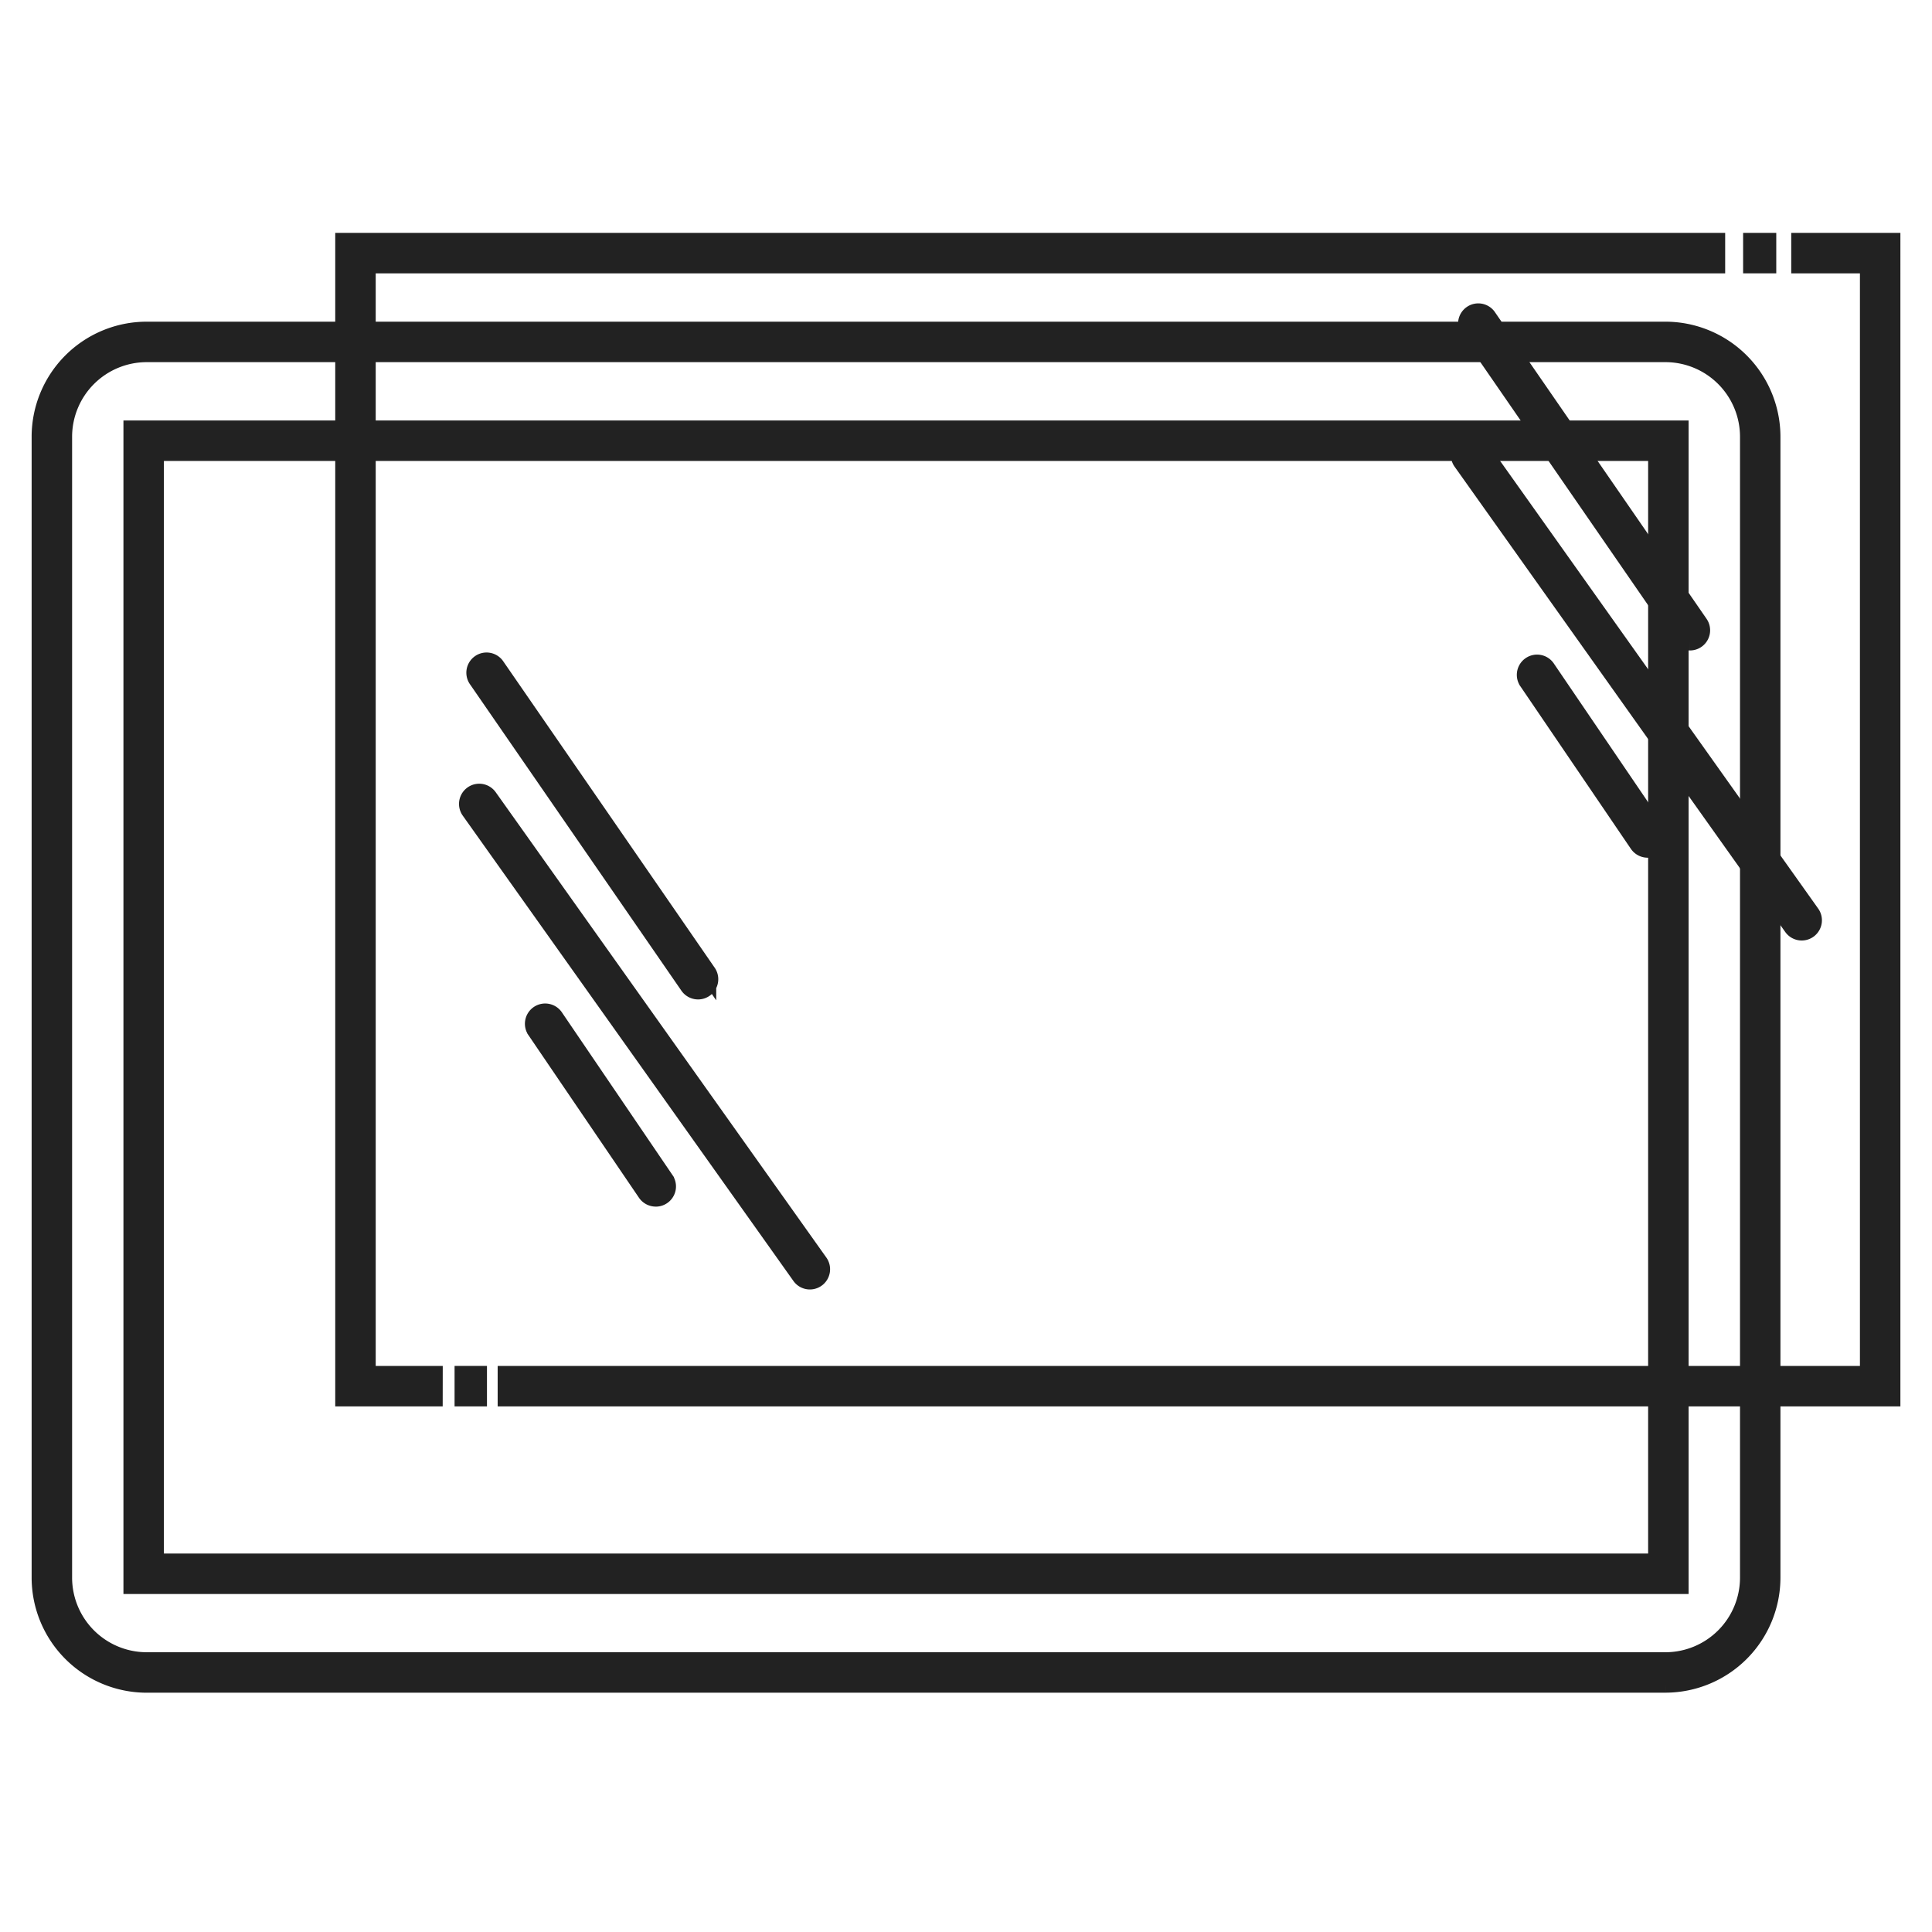
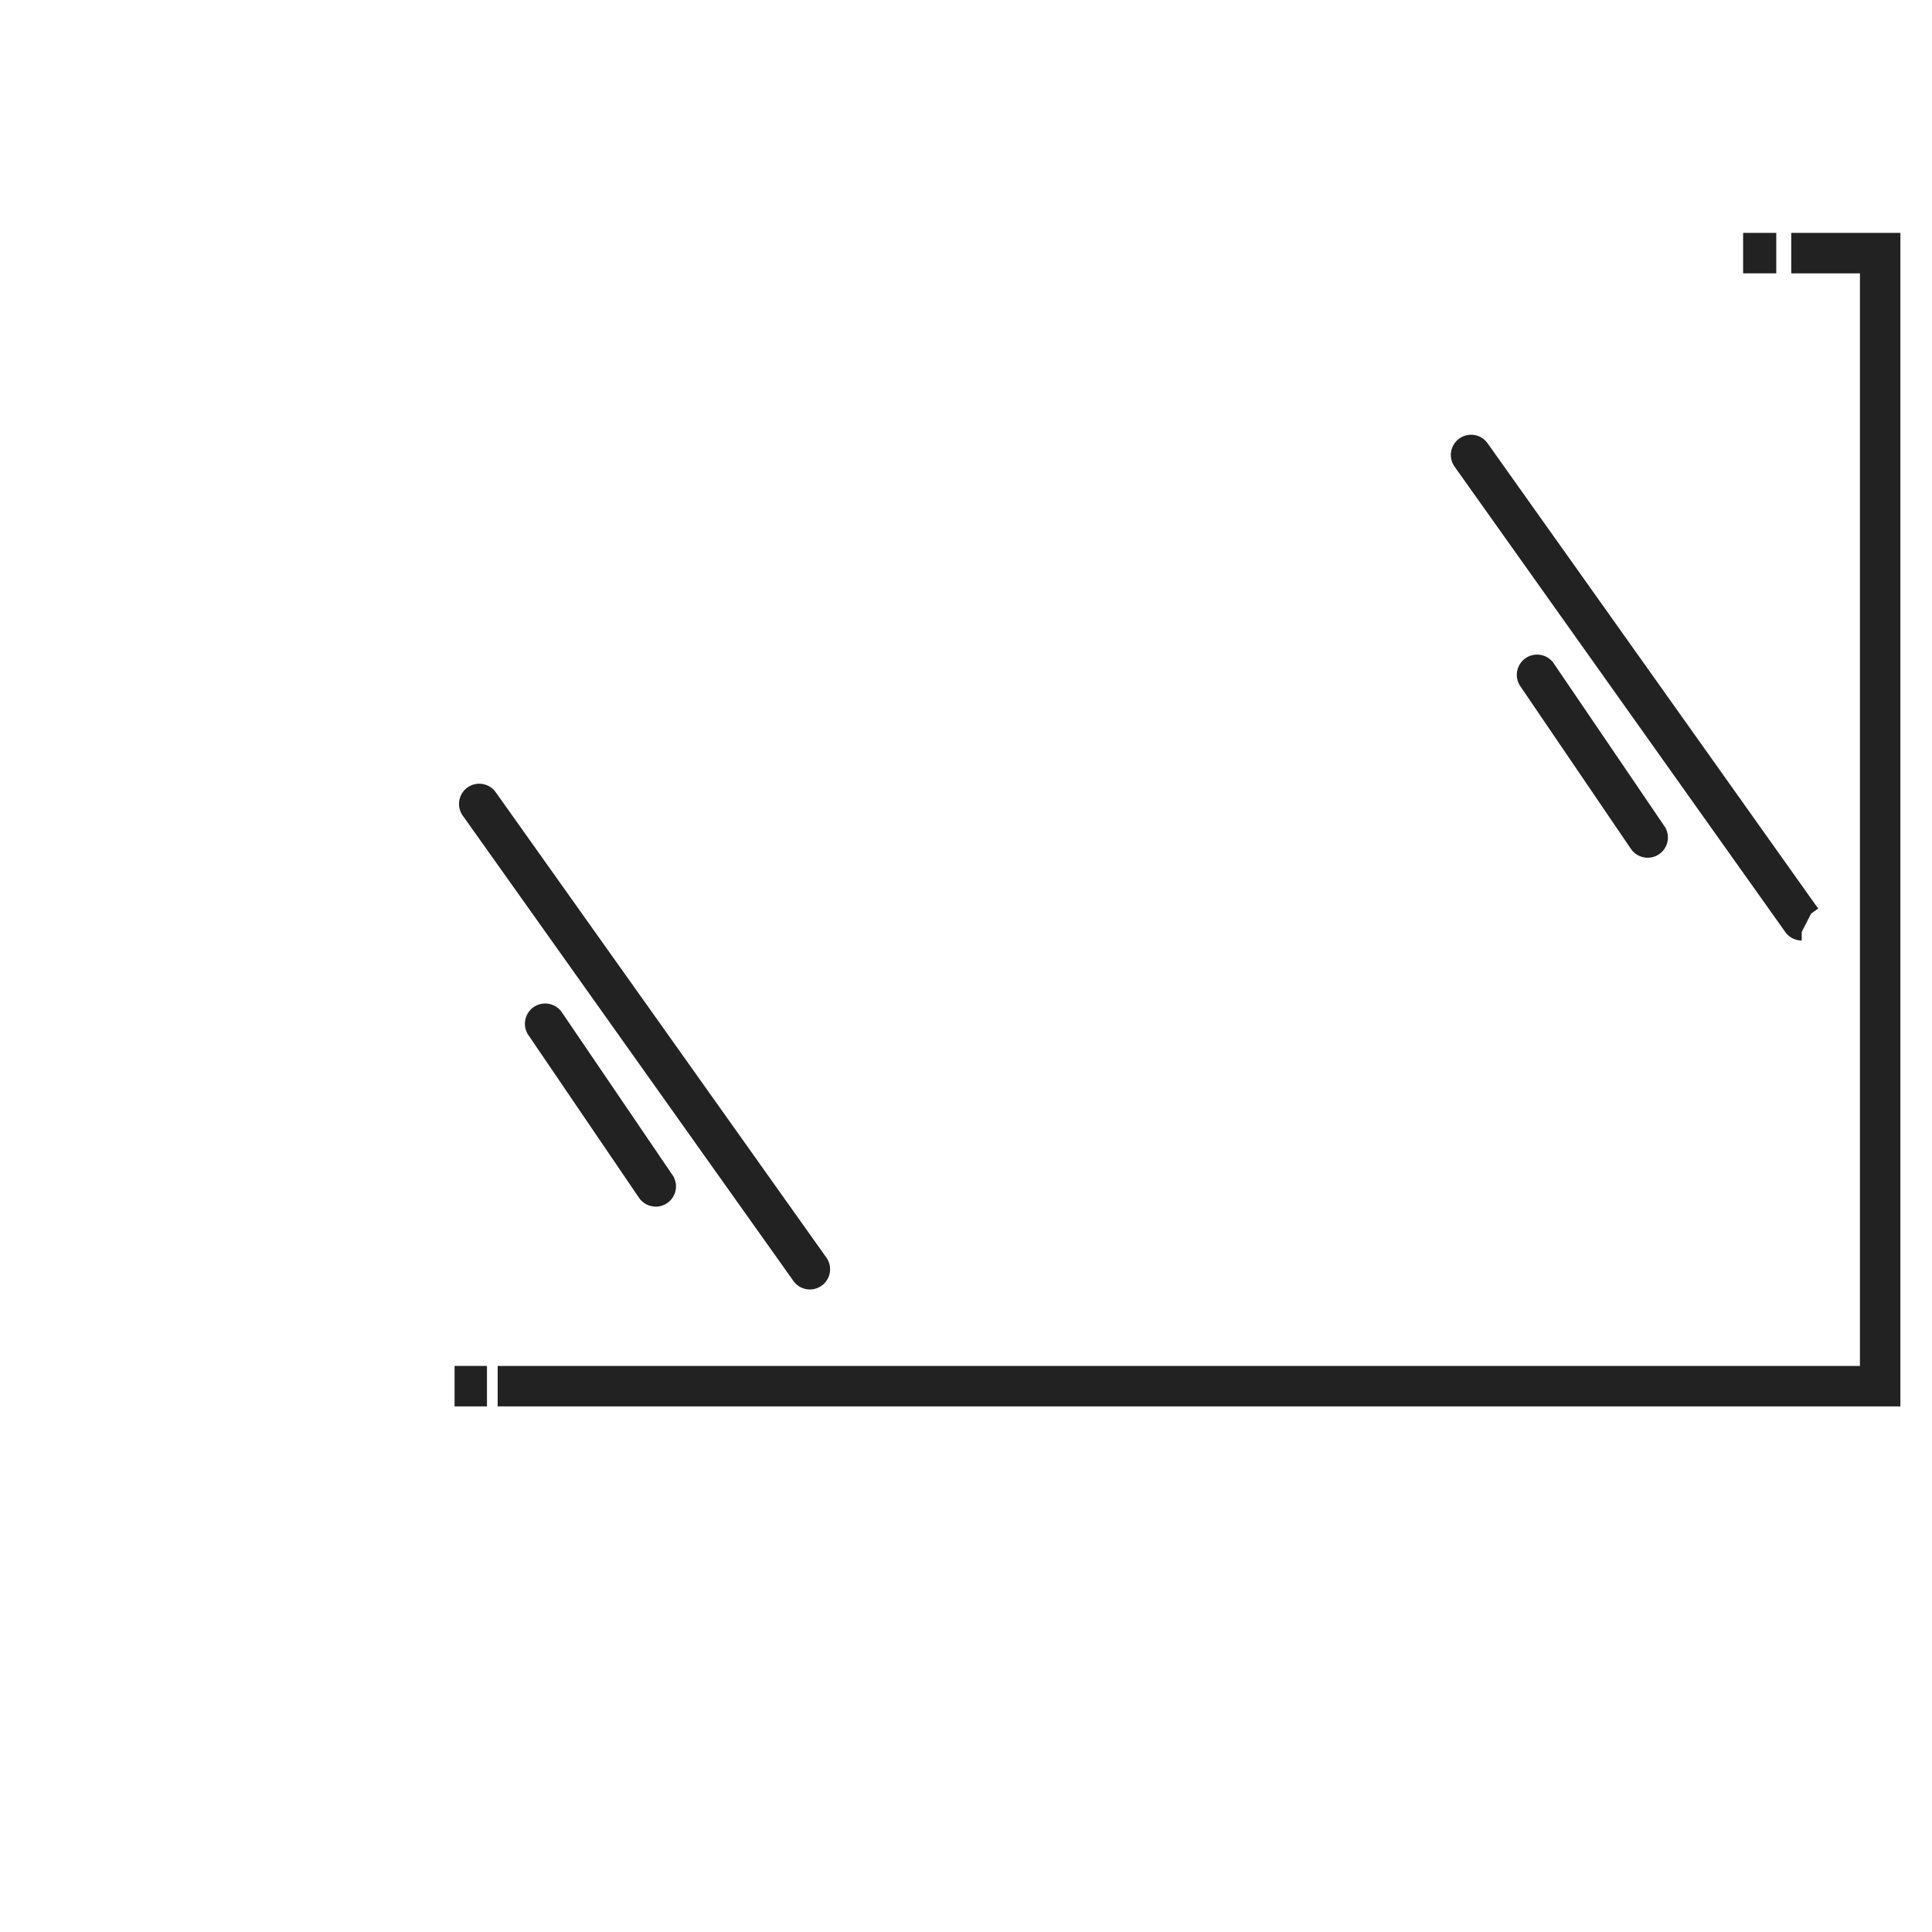
<svg xmlns="http://www.w3.org/2000/svg" width="56" height="56" viewBox="0 0 56 56">
  <defs>
    <clipPath id="clip-path">
      <rect id="Rectangle_15809" data-name="Rectangle 15809" width="56" height="56" transform="translate(530 2507)" fill="none" stroke="#707070" stroke-width="1" />
    </clipPath>
  </defs>
  <g id="Mask_Group_662" data-name="Mask Group 662" transform="translate(-530 -2507)" clip-path="url(#clip-path)">
    <g id="Group_11527" data-name="Group 11527" transform="translate(531.167 2514)">
-       <path id="Path_23506" data-name="Path 23506" d="M47.106,42.111H3.084A3.087,3.087,0,0,1,0,39.026V5.955A3.087,3.087,0,0,1,3.084,2.871H47.106a3.088,3.088,0,0,1,3.084,3.084V39.026a3.088,3.088,0,0,1-3.084,3.084M3.084,3.544A2.414,2.414,0,0,0,.673,5.955V39.026a2.414,2.414,0,0,0,2.411,2.412H47.106a2.414,2.414,0,0,0,2.412-2.412V5.955a2.413,2.413,0,0,0-2.412-2.411Z" transform="translate(0 -0.297)" fill="#222" stroke="#222" stroke-width="0.5" />
-       <path id="Path_23507" data-name="Path 23507" d="M47.835,39.578H2.968V6.063H47.835ZM3.641,38.905H47.162V6.736H3.641Z" transform="translate(-0.307 -0.625)" fill="#222" stroke="#222" stroke-width="0.5" />
      <rect id="Rectangle_15797" data-name="Rectangle 15797" width="0.461" height="0.673" transform="translate(49.608)" fill="#222" stroke="#222" stroke-width="0.5" />
-       <path id="Path_23508" data-name="Path 23508" d="M12.427,33.515H9.812V0H49.6V.673H10.485v32.17h1.943Z" transform="translate(-1.012 0)" fill="#222" stroke="#222" stroke-width="0.5" />
      <rect id="Rectangle_15798" data-name="Rectangle 15798" width="0.439" height="0.673" transform="translate(12.259 32.842)" fill="#222" stroke="#222" stroke-width="0.5" />
      <path id="Path_23509" data-name="Path 23509" d="M55.221,33.515H15.062v-.673H54.548V.673H52.557V0h2.664Z" transform="translate(-1.554 0)" fill="#222" stroke="#222" stroke-width="0.5" />
      <path id="Path_23510" data-name="Path 23510" d="M19.485,30.294a.339.339,0,0,1-.279-.147l-3.195-4.7a.337.337,0,1,1,.557-.378l3.195,4.7a.336.336,0,0,1-.278.526" transform="translate(-1.645 -2.57)" fill="#222" stroke="#222" stroke-width="0.5" />
      <path id="Path_23511" data-name="Path 23511" d="M23.732,31.961a.335.335,0,0,1-.274-.142L13.874,18.332a.336.336,0,1,1,.548-.389L24.005,31.43a.336.336,0,0,1-.274.531" transform="translate(-1.424 -1.835)" fill="#222" stroke="#222" stroke-width="0.5" />
-       <path id="Path_23512" data-name="Path 23512" d="M20.517,23.119a.337.337,0,0,1-.277-.145L14.117,14.1a.336.336,0,1,1,.553-.381l6.123,8.873a.336.336,0,0,1-.086.468.333.333,0,0,1-.19.059" transform="translate(-1.45 -1.4)" fill="#222" stroke="#222" stroke-width="0.5" />
      <path id="Path_23513" data-name="Path 23513" d="M51.54,19.017a.339.339,0,0,1-.279-.147l-3.195-4.7a.337.337,0,1,1,.557-.378l3.195,4.7a.336.336,0,0,1-.278.526" transform="translate(-4.949 -1.406)" fill="#222" stroke="#222" stroke-width="0.5" />
-       <path id="Path_23514" data-name="Path 23514" d="M55.787,20.684a.335.335,0,0,1-.274-.142L45.929,7.055a.336.336,0,1,1,.548-.389L56.06,20.153a.336.336,0,0,1-.274.531" transform="translate(-4.73 -0.673)" fill="#222" stroke="#222" stroke-width="0.5" />
-       <path id="Path_23515" data-name="Path 23515" d="M52.572,11.841A.336.336,0,0,1,52.3,11.7L46.172,2.822a.336.336,0,1,1,.553-.38l6.123,8.873a.335.335,0,0,1-.276.526" transform="translate(-4.756 -0.237)" fill="#222" stroke="#222" stroke-width="0.5" />
+       <path id="Path_23514" data-name="Path 23514" d="M55.787,20.684a.335.335,0,0,1-.274-.142L45.929,7.055a.336.336,0,1,1,.548-.389L56.06,20.153" transform="translate(-4.73 -0.673)" fill="#222" stroke="#222" stroke-width="0.5" />
    </g>
  </g>
</svg>